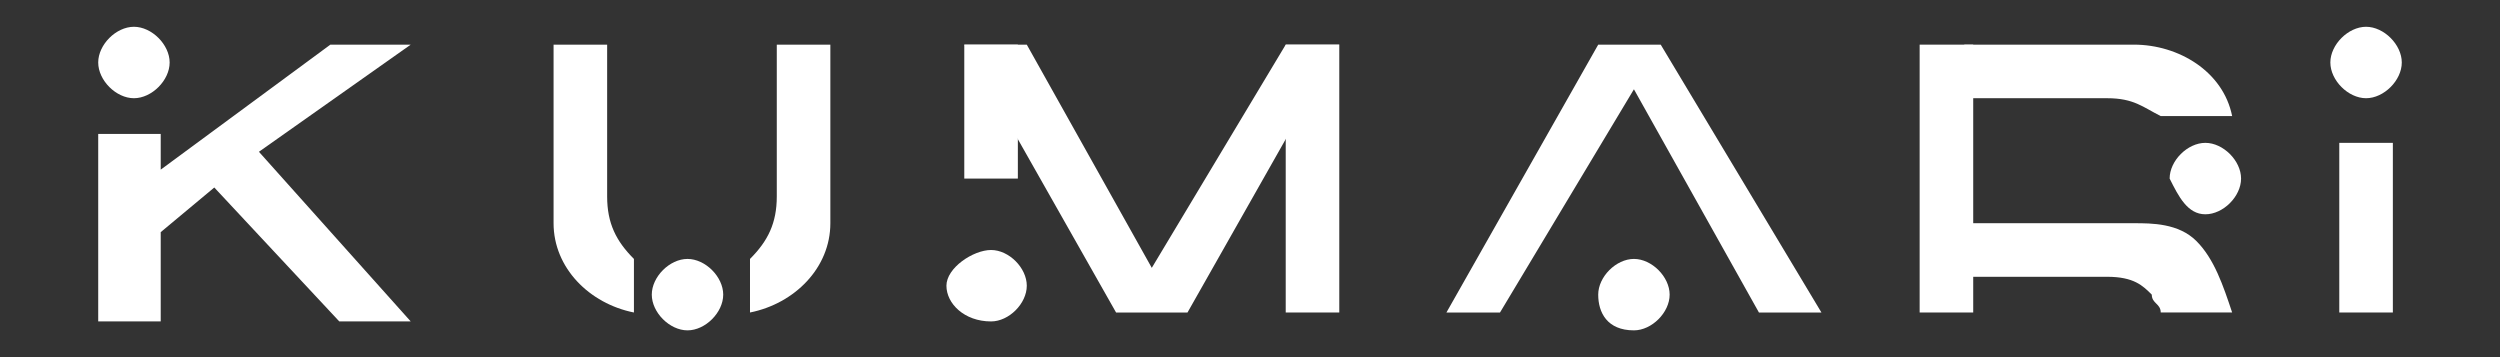
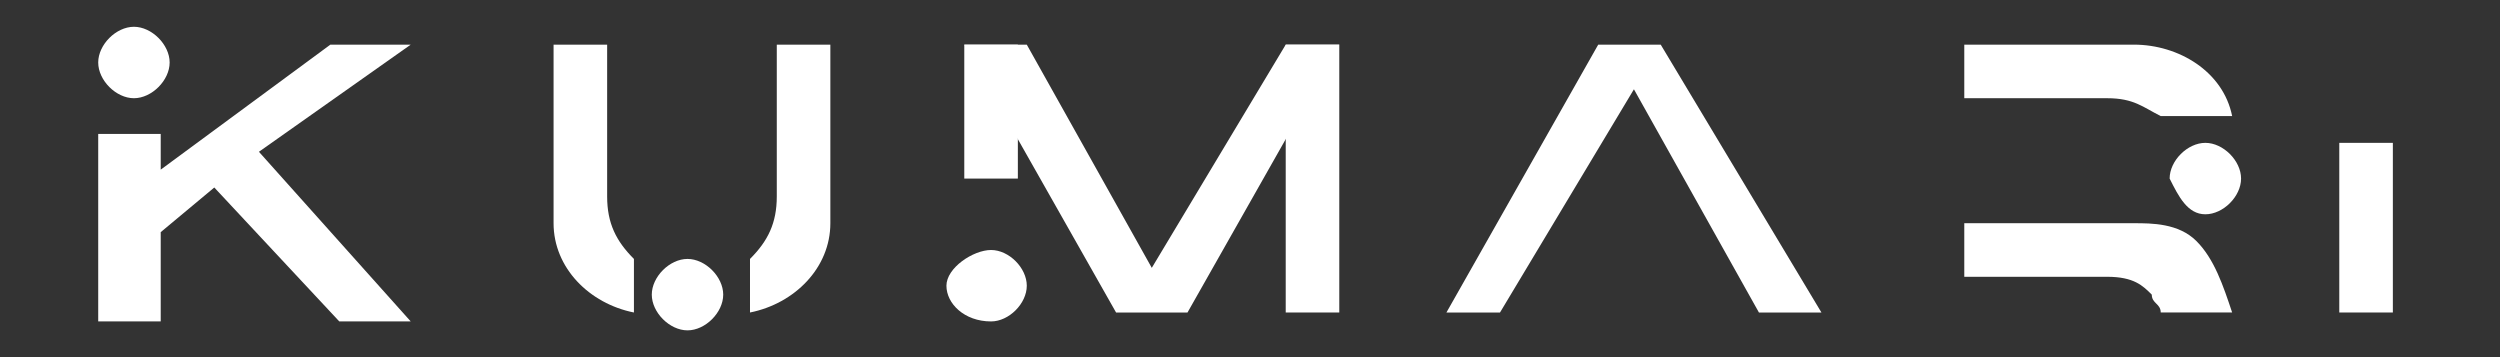
<svg xmlns="http://www.w3.org/2000/svg" id="Layer_1" x="0px" y="0px" viewBox="0 0 28 4" style="enable-background:new 0 0 28 4;" xml:space="preserve">
  <rect x="0" y="0" width="28" height="4" fill="#333333" stroke="none" />
  <style type="text/css"> .st0{fill-rule:evenodd;clip-rule:evenodd;fill:#FFFFFF;} .st1{fill-rule:evenodd;clip-rule:evenodd;fill:#FFFFFF;fill-opacity:0;} </style>
  <path class="st0" d="M6.8,0.5v1.7c0,0.3,0.1,0.5,0.3,0.7v0.6C6.6,3.4,6.2,3,6.2,2.5v-2H6.8z" />
  <polygon class="st0" points="10.8,0.5 11.5,0.5 12.9,3 14.4,0.5 15,0.5 13.3,3.5 12.5,3.5 " />
  <path class="st0" d="M8.7,0.5v1.7c0,0.3-0.1,0.5-0.3,0.7v0.6c0.5-0.1,0.9-0.5,0.9-1v-2H8.7z" />
  <polygon class="st0" points="26.2,1.6 26.8,1.6 26.8,3.5 26.2,3.5 " />
  <polygon class="st0" points="20.4,3.5 19.7,3.5 18.3,1 16.8,3.5 16.2,3.5 17.9,0.5 18.6,0.5 " />
  <polygon class="st0" points="1.1,3.6 1.1,1.5 1.8,1.5 1.8,1.9 3.7,0.5 4.6,0.5 2.9,1.7 4.6,3.6 3.8,3.6 2.4,2.1 1.8,2.6 1.8,3.6 " />
  <rect x="14.4" y="0.5" class="st0" width="0.6" height="3" />
-   <path class="st0" d="M1.5,1.1c0.2,0,0.4-0.2,0.4-0.4S1.7,0.3,1.5,0.3S1.1,0.5,1.1,0.7S1.3,1.1,1.5,1.1z" />
-   <polygon class="st0" points="21.5,0.5 22.1,0.5 22.1,3.5 21.5,3.5 " />
-   <path class="st0" d="M26.5,1.1c0.2,0,0.4-0.2,0.4-0.4s-0.2-0.4-0.4-0.4c-0.2,0-0.4,0.2-0.4,0.4S26.3,1.1,26.5,1.1z" />
+   <path class="st0" d="M1.5,1.1c0.2,0,0.4-0.2,0.4-0.4S1.7,0.3,1.5,0.3S1.1,0.5,1.1,0.7S1.3,1.1,1.5,1.1" />
  <path class="st0" d="M22,1.1h1.6c0.3,0,0.4,0.1,0.6,0.2H25c-0.1-0.5-0.6-0.8-1.1-0.8H22V1.1z" />
  <rect x="10.8" y="0.5" class="st0" width="0.6" height="1.5" />
  <path class="st0" d="M22,3.1h1.6c0.3,0,0.4,0.1,0.5,0.2c0,0.1,0.1,0.1,0.1,0.2l0,0l0,0l0,0H25c-0.1-0.3-0.2-0.6-0.4-0.8 c-0.2-0.2-0.5-0.2-0.7-0.2H22V3.1z" />
  <path class="st0" d="M24.7,2.4c0.2,0,0.4-0.2,0.4-0.4s-0.2-0.4-0.4-0.4c-0.2,0-0.4,0.2-0.4,0.4C24.4,2.2,24.5,2.4,24.7,2.4z" />
  <path class="st0" d="M7.7,3.7c0.2,0,0.4-0.2,0.4-0.4S7.9,2.9,7.7,2.9c-0.2,0-0.4,0.2-0.4,0.4S7.5,3.7,7.7,3.7z" />
  <path class="st0" d="M11.1,3.6c0.2,0,0.4-0.2,0.4-0.4s-0.2-0.4-0.4-0.4S10.6,3,10.6,3.2S10.8,3.6,11.1,3.6z" />
-   <path class="st0" d="M18.3,3.7c0.2,0,0.4-0.2,0.4-0.4s-0.2-0.4-0.4-0.4s-0.4,0.2-0.4,0.4S18,3.7,18.3,3.7z" />
  <rect class="st1" width="28" height="4" />
</svg>